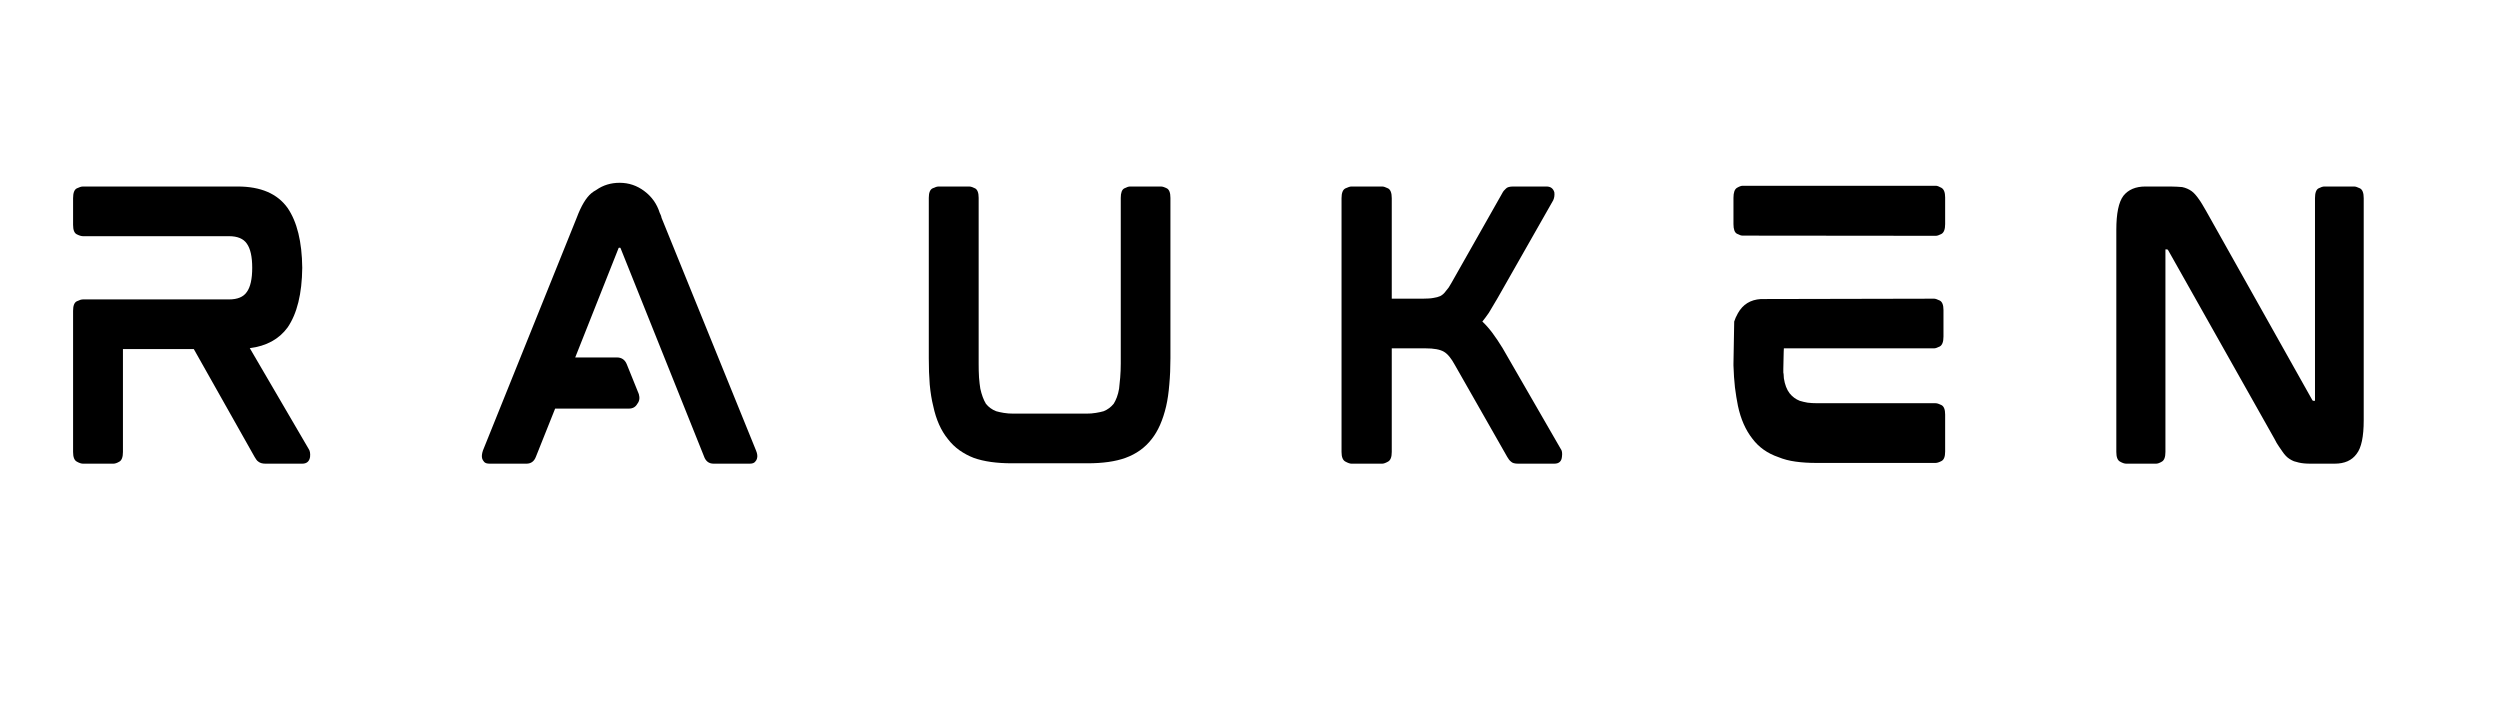
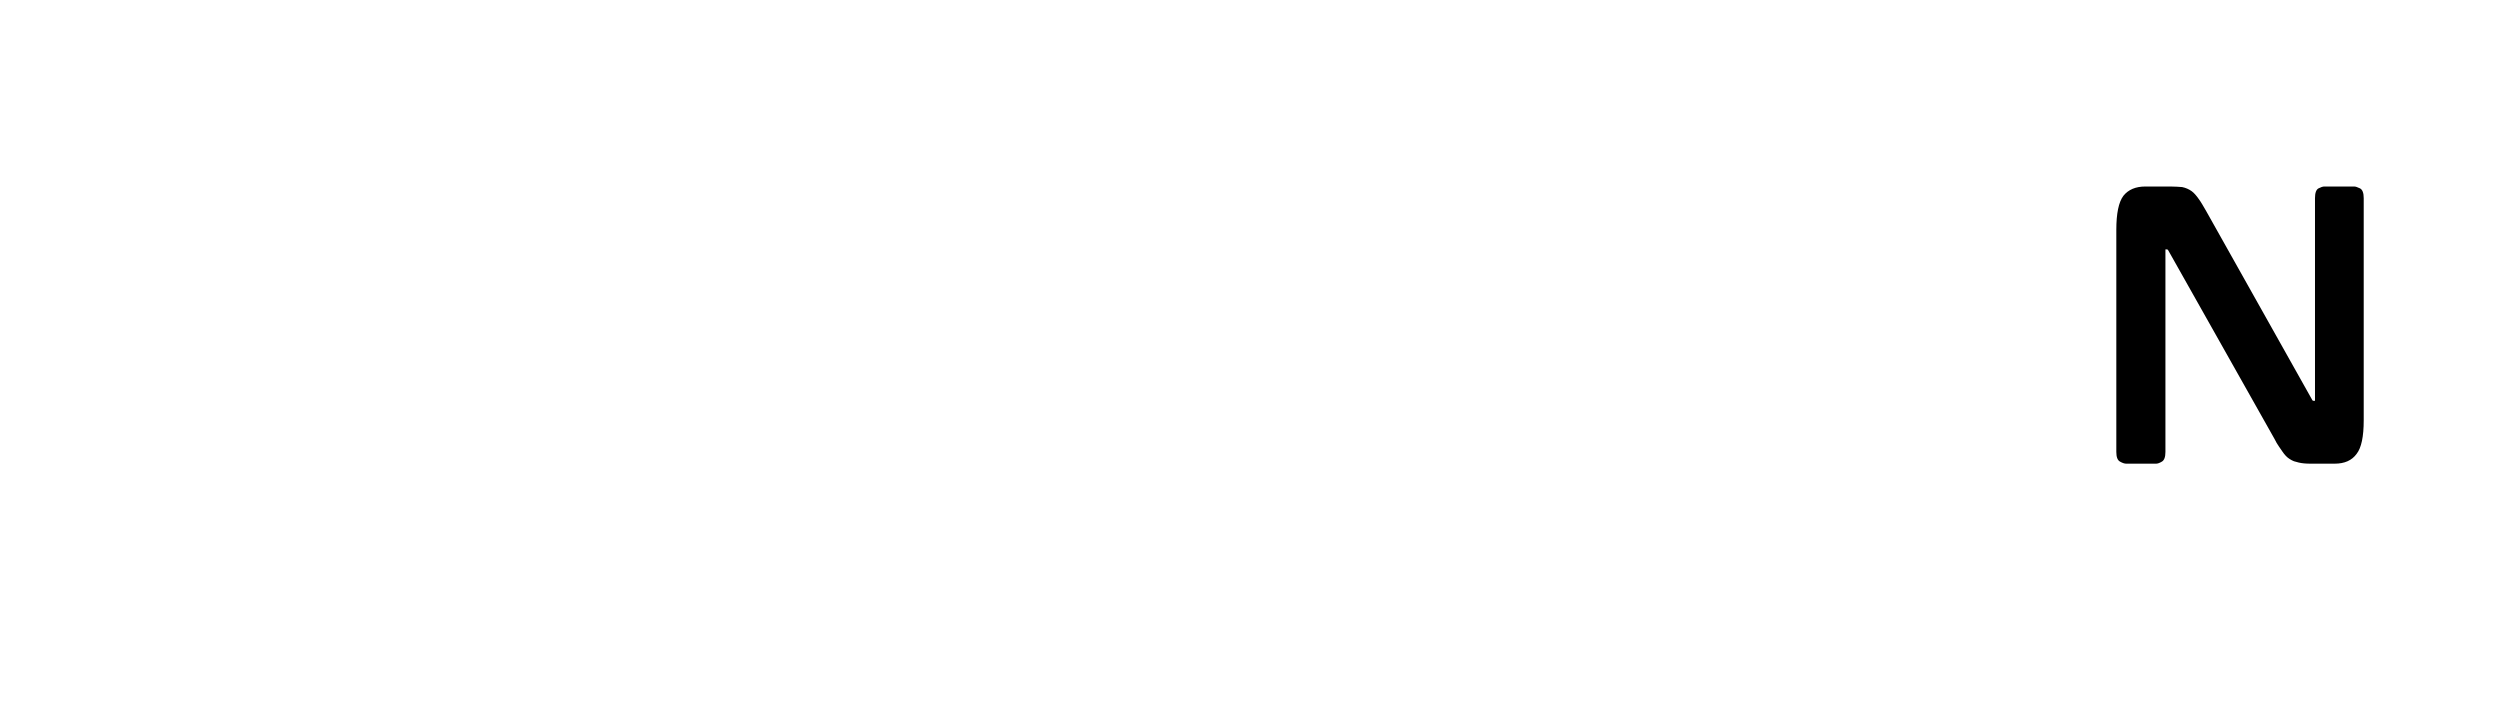
<svg xmlns="http://www.w3.org/2000/svg" version="1.0" preserveAspectRatio="xMidYMid meet" height="80" viewBox="0 0 210 60" zoomAndPan="magnify" width="280">
  <defs>
    <g />
  </defs>
  <g fill-opacity="1" fill="#000000">
    <g transform="translate(3.889, 38.917)">
      <g>
-         <path d="M 21.5 -16.516 L 21.5 -16.344 C 21.5 -16.352 21.5 -16.363 21.5 -16.375 C 21.5 -16.383 21.5 -16.398 21.5 -16.422 C 21.5 -16.441 21.5 -16.457 21.5 -16.469 C 21.5 -16.477 21.5 -16.492 21.5 -16.516 Z M 22.031 -1.219 C 22.145 -1.062 22.188 -0.832 22.156 -0.531 C 22.094 -0.156 21.875 0.031 21.5 0.031 L 18.406 0.031 C 18.156 0.031 17.957 -0.023 17.812 -0.141 C 17.75 -0.18 17.691 -0.238 17.641 -0.312 C 17.598 -0.383 17.551 -0.457 17.5 -0.531 L 12.391 -9.594 L 6.438 -9.594 L 6.438 -0.953 C 6.438 -0.523 6.336 -0.254 6.141 -0.141 C 5.941 -0.023 5.773 0.031 5.641 0.031 L 3.078 0.031 C 2.941 0.031 2.77 -0.023 2.562 -0.141 C 2.352 -0.254 2.25 -0.523 2.25 -0.953 L 2.25 -12.812 C 2.25 -13.238 2.352 -13.504 2.562 -13.609 C 2.77 -13.711 2.941 -13.766 3.078 -13.766 L 15.344 -13.766 C 16.062 -13.766 16.562 -13.973 16.844 -14.391 C 17.145 -14.805 17.297 -15.484 17.297 -16.422 C 17.297 -17.359 17.145 -18.035 16.844 -18.453 C 16.562 -18.867 16.062 -19.078 15.344 -19.078 L 3.078 -19.078 C 2.941 -19.078 2.77 -19.129 2.562 -19.234 C 2.352 -19.336 2.25 -19.602 2.25 -20.031 L 2.25 -22.266 C 2.25 -22.711 2.352 -22.988 2.562 -23.094 C 2.77 -23.195 2.941 -23.25 3.078 -23.25 L 16.078 -23.25 C 18.016 -23.25 19.41 -22.648 20.266 -21.453 C 21.066 -20.285 21.477 -18.609 21.5 -16.422 C 21.477 -14.242 21.066 -12.57 20.266 -11.406 C 19.547 -10.426 18.488 -9.848 17.094 -9.672 Z M 22.031 -1.219" />
-       </g>
+         </g>
    </g>
  </g>
  <g fill-opacity="1" fill="#000000">
    <g transform="translate(38.193, 38.917)">
      <g>
-         <path d="M 17.375 -20.625 L 25.312 -1.078 C 25.426 -0.805 25.453 -0.578 25.391 -0.391 C 25.379 -0.316 25.328 -0.227 25.234 -0.125 C 25.148 -0.02 25 0.031 24.781 0.031 L 21.75 0.031 C 21.352 0.031 21.082 -0.176 20.938 -0.594 L 13.938 -18.062 C 13.914 -18.094 13.906 -18.109 13.906 -18.109 L 13.797 -18.109 C 13.797 -18.109 13.789 -18.102 13.781 -18.094 C 13.77 -18.094 13.758 -18.07 13.75 -18.031 L 10.125 -8.891 L 13.625 -8.891 C 14.02 -8.891 14.297 -8.703 14.453 -8.328 L 15.469 -5.812 C 15.562 -5.488 15.52 -5.219 15.344 -5 C 15.195 -4.727 14.957 -4.594 14.625 -4.594 L 8.438 -4.594 L 6.828 -0.562 C 6.68 -0.164 6.414 0.031 6.031 0.031 L 2.938 0.031 C 2.707 0.031 2.551 -0.02 2.469 -0.125 C 2.383 -0.227 2.332 -0.316 2.312 -0.391 C 2.258 -0.566 2.281 -0.797 2.375 -1.078 L 10.25 -20.625 C 10.625 -21.625 11.035 -22.312 11.484 -22.688 C 11.535 -22.727 11.598 -22.773 11.672 -22.828 C 11.754 -22.879 11.832 -22.926 11.906 -22.969 C 12.469 -23.363 13.117 -23.562 13.859 -23.562 C 14.629 -23.562 15.32 -23.328 15.938 -22.859 C 16.562 -22.391 16.988 -21.785 17.219 -21.047 C 17.25 -20.992 17.281 -20.926 17.312 -20.844 C 17.344 -20.77 17.363 -20.695 17.375 -20.625 Z M 17.375 -20.625" />
-       </g>
+         </g>
    </g>
  </g>
  <g fill-opacity="1" fill="#000000">
    <g transform="translate(75.769, 38.917)">
      <g>
-         <path d="M 21.75 -23.25 C 21.883 -23.25 22.051 -23.195 22.25 -23.094 C 22.445 -22.988 22.547 -22.723 22.547 -22.297 L 22.547 -8.828 C 22.547 -8.035 22.516 -7.301 22.453 -6.625 C 22.398 -5.945 22.312 -5.336 22.188 -4.797 C 21.914 -3.629 21.508 -2.707 20.969 -2.031 C 20.414 -1.312 19.68 -0.785 18.766 -0.453 C 17.922 -0.148 16.859 0 15.578 0 L 9.234 0 C 7.953 0 6.883 -0.148 6.031 -0.453 C 5.602 -0.617 5.203 -0.832 4.828 -1.094 C 4.453 -1.363 4.129 -1.676 3.859 -2.031 C 3.273 -2.75 2.863 -3.672 2.625 -4.797 C 2.488 -5.336 2.391 -5.945 2.328 -6.625 C 2.273 -7.301 2.25 -8.035 2.25 -8.828 L 2.25 -22.297 C 2.25 -22.723 2.352 -22.988 2.562 -23.094 C 2.77 -23.195 2.941 -23.25 3.078 -23.25 L 5.641 -23.25 C 5.773 -23.25 5.941 -23.195 6.141 -23.094 C 6.336 -22.988 6.438 -22.723 6.438 -22.297 L 6.438 -8.375 C 6.438 -7.969 6.445 -7.578 6.469 -7.203 C 6.5 -6.836 6.535 -6.523 6.578 -6.266 C 6.691 -5.754 6.848 -5.332 7.047 -5 C 7.273 -4.719 7.562 -4.508 7.906 -4.375 C 8.094 -4.32 8.305 -4.273 8.547 -4.234 C 8.797 -4.191 9.07 -4.172 9.375 -4.172 L 15.469 -4.172 C 15.77 -4.172 16.039 -4.191 16.281 -4.234 C 16.531 -4.273 16.75 -4.32 16.938 -4.375 C 17.27 -4.508 17.551 -4.719 17.781 -5 C 17.875 -5.145 17.961 -5.328 18.047 -5.547 C 18.129 -5.766 18.191 -6.004 18.234 -6.266 C 18.266 -6.523 18.297 -6.836 18.328 -7.203 C 18.359 -7.578 18.375 -7.969 18.375 -8.375 L 18.375 -22.297 C 18.375 -22.723 18.473 -22.988 18.672 -23.094 C 18.867 -23.195 19.031 -23.25 19.156 -23.25 Z M 21.75 -23.25" />
-       </g>
+         </g>
    </g>
  </g>
  <g fill-opacity="1" fill="#000000">
    <g transform="translate(110.439, 38.917)">
      <g>
-         <path d="M 15.781 -9.672 L 20.656 -1.219 C 20.77 -1.082 20.805 -0.863 20.766 -0.562 C 20.734 -0.164 20.52 0.031 20.125 0.031 L 17.078 0.031 C 16.797 0.031 16.598 -0.023 16.484 -0.141 C 16.367 -0.234 16.266 -0.363 16.172 -0.531 L 11.766 -8.266 C 11.461 -8.828 11.156 -9.195 10.844 -9.375 C 10.52 -9.562 10.008 -9.656 9.312 -9.656 L 6.469 -9.656 L 6.469 -0.953 C 6.469 -0.523 6.363 -0.254 6.156 -0.141 C 5.945 -0.023 5.785 0.031 5.672 0.031 L 3.078 0.031 C 2.961 0.031 2.797 -0.023 2.578 -0.141 C 2.359 -0.254 2.25 -0.523 2.25 -0.953 L 2.25 -22.266 C 2.25 -22.711 2.359 -22.988 2.578 -23.094 C 2.797 -23.195 2.961 -23.25 3.078 -23.25 L 5.672 -23.25 C 5.785 -23.25 5.945 -23.195 6.156 -23.094 C 6.363 -22.988 6.469 -22.711 6.469 -22.266 L 6.469 -13.828 L 9.062 -13.828 C 9.25 -13.828 9.414 -13.832 9.562 -13.844 C 9.719 -13.852 9.852 -13.867 9.969 -13.891 C 10.188 -13.922 10.379 -13.973 10.547 -14.047 C 10.723 -14.141 10.875 -14.273 11 -14.453 C 11.082 -14.547 11.164 -14.648 11.25 -14.766 C 11.332 -14.891 11.41 -15.02 11.484 -15.156 L 15.75 -22.688 C 15.82 -22.832 15.926 -22.961 16.062 -23.078 C 16.164 -23.191 16.367 -23.25 16.672 -23.25 L 19.469 -23.25 C 19.812 -23.25 20.031 -23.086 20.125 -22.766 C 20.156 -22.523 20.125 -22.301 20.031 -22.094 L 15.375 -13.906 C 15.094 -13.438 14.844 -13.016 14.625 -12.641 C 14.52 -12.504 14.426 -12.375 14.344 -12.25 C 14.258 -12.133 14.172 -12.02 14.078 -11.906 C 14.359 -11.645 14.641 -11.328 14.922 -10.953 C 15.203 -10.578 15.488 -10.148 15.781 -9.672 Z M 15.781 -9.672" />
-       </g>
+         </g>
    </g>
  </g>
  <g fill-opacity="1" fill="#000000">
    <g transform="translate(143.361, 38.917)">
      <g>
-         <path d="M 19.219 -5.047 C 19.352 -5.047 19.52 -4.992 19.719 -4.891 C 19.926 -4.785 20.031 -4.52 20.031 -4.094 L 20.031 -0.984 C 20.031 -0.555 19.926 -0.289 19.719 -0.188 C 19.52 -0.082 19.352 -0.031 19.219 -0.031 L 9.203 -0.031 C 8.578 -0.031 8 -0.066 7.469 -0.141 C 6.945 -0.211 6.469 -0.336 6.031 -0.516 C 5.113 -0.828 4.383 -1.344 3.844 -2.062 C 3.27 -2.789 2.863 -3.711 2.625 -4.828 C 2.531 -5.297 2.445 -5.812 2.375 -6.375 C 2.312 -6.938 2.27 -7.551 2.25 -8.219 L 2.25 -8.359 L 2.312 -11.906 C 2.375 -12.113 2.477 -12.348 2.625 -12.609 C 3.039 -13.348 3.68 -13.742 4.547 -13.797 L 19.109 -13.828 C 19.211 -13.828 19.367 -13.773 19.578 -13.672 C 19.785 -13.566 19.891 -13.301 19.891 -12.875 L 19.891 -10.641 C 19.891 -10.203 19.785 -9.926 19.578 -9.812 C 19.367 -9.707 19.211 -9.656 19.109 -9.656 L 6.484 -9.656 C 6.484 -9.656 6.477 -9.551 6.469 -9.344 C 6.469 -9.133 6.461 -8.895 6.453 -8.625 C 6.441 -8.363 6.438 -8.129 6.438 -7.922 C 6.438 -7.723 6.438 -7.625 6.438 -7.625 C 6.457 -7.539 6.469 -7.457 6.469 -7.375 C 6.469 -7.289 6.473 -7.211 6.484 -7.141 C 6.566 -6.609 6.727 -6.188 6.969 -5.875 C 7.195 -5.594 7.477 -5.383 7.812 -5.25 C 8.02 -5.188 8.238 -5.133 8.469 -5.094 C 8.707 -5.062 8.977 -5.047 9.281 -5.047 Z M 4.734 -13.578 Z M 19.25 -23.312 C 19.363 -23.312 19.52 -23.254 19.719 -23.141 C 19.926 -23.023 20.031 -22.754 20.031 -22.328 L 20.031 -20.094 C 20.031 -19.656 19.926 -19.379 19.719 -19.266 C 19.52 -19.16 19.363 -19.109 19.25 -19.109 L 3.016 -19.125 C 2.898 -19.125 2.742 -19.176 2.547 -19.281 C 2.348 -19.383 2.25 -19.656 2.25 -20.094 L 2.25 -22.297 C 2.25 -22.742 2.348 -23.023 2.547 -23.141 C 2.742 -23.254 2.898 -23.312 3.016 -23.312 Z M 19.25 -23.312" />
-       </g>
+         </g>
    </g>
  </g>
  <g fill-opacity="1" fill="#000000">
    <g transform="translate(175.521, 38.917)">
      <g>
-         <path d="M 22.234 -23.25 C 22.348 -23.25 22.508 -23.195 22.719 -23.094 C 22.926 -22.988 23.031 -22.711 23.031 -22.266 L 23.031 -3.609 C 23.031 -2.234 22.832 -1.297 22.438 -0.797 C 22.039 -0.242 21.426 0.031 20.594 0.031 L 18.547 0.031 C 18.16 0.031 17.836 0 17.578 -0.062 C 17.441 -0.094 17.305 -0.129 17.172 -0.172 C 17.047 -0.223 16.926 -0.285 16.812 -0.359 C 16.594 -0.492 16.391 -0.703 16.203 -0.984 C 16.109 -1.117 16.004 -1.27 15.891 -1.438 C 15.773 -1.602 15.66 -1.801 15.547 -2.031 L 6.609 -17.891 C 6.586 -17.93 6.566 -17.953 6.547 -17.953 C 6.523 -17.961 6.516 -17.969 6.516 -17.969 L 6.375 -17.969 C 6.375 -17.969 6.375 -17.961 6.375 -17.953 C 6.375 -17.953 6.375 -17.941 6.375 -17.922 L 6.375 -0.953 C 6.375 -0.523 6.273 -0.254 6.078 -0.141 C 5.879 -0.023 5.719 0.031 5.594 0.031 L 3.078 0.031 C 2.941 0.031 2.77 -0.023 2.562 -0.141 C 2.352 -0.254 2.25 -0.523 2.25 -0.953 L 2.25 -19.609 C 2.25 -20.984 2.445 -21.938 2.844 -22.469 C 3.258 -22.988 3.875 -23.25 4.688 -23.25 L 6.797 -23.25 C 6.984 -23.25 7.16 -23.242 7.328 -23.234 C 7.504 -23.223 7.656 -23.211 7.781 -23.203 C 8.082 -23.141 8.348 -23.023 8.578 -22.859 C 8.766 -22.723 8.961 -22.504 9.172 -22.203 C 9.266 -22.078 9.363 -21.926 9.469 -21.75 C 9.57 -21.582 9.68 -21.395 9.797 -21.188 L 18.703 -5.328 C 18.723 -5.273 18.754 -5.25 18.797 -5.25 L 18.938 -5.25 C 18.938 -5.27 18.938 -5.281 18.938 -5.281 C 18.938 -5.281 18.938 -5.289 18.938 -5.312 L 18.938 -22.266 C 18.938 -22.711 19.035 -22.988 19.234 -23.094 C 19.43 -23.195 19.594 -23.25 19.719 -23.25 Z M 22.234 -23.25" />
+         <path d="M 22.234 -23.25 C 22.348 -23.25 22.508 -23.195 22.719 -23.094 C 22.926 -22.988 23.031 -22.711 23.031 -22.266 L 23.031 -3.609 C 23.031 -2.234 22.832 -1.297 22.438 -0.797 C 22.039 -0.242 21.426 0.031 20.594 0.031 L 18.547 0.031 C 18.16 0.031 17.836 0 17.578 -0.062 C 17.441 -0.094 17.305 -0.129 17.172 -0.172 C 17.047 -0.223 16.926 -0.285 16.812 -0.359 C 16.594 -0.492 16.391 -0.703 16.203 -0.984 C 16.109 -1.117 16.004 -1.27 15.891 -1.438 C 15.773 -1.602 15.66 -1.801 15.547 -2.031 L 6.609 -17.891 C 6.586 -17.93 6.566 -17.953 6.547 -17.953 C 6.523 -17.961 6.516 -17.969 6.516 -17.969 L 6.375 -17.969 C 6.375 -17.969 6.375 -17.961 6.375 -17.953 C 6.375 -17.953 6.375 -17.941 6.375 -17.922 L 6.375 -0.953 C 6.375 -0.523 6.273 -0.254 6.078 -0.141 C 5.879 -0.023 5.719 0.031 5.594 0.031 L 3.078 0.031 C 2.941 0.031 2.77 -0.023 2.562 -0.141 C 2.352 -0.254 2.25 -0.523 2.25 -0.953 L 2.25 -19.609 C 2.25 -20.984 2.445 -21.938 2.844 -22.469 C 3.258 -22.988 3.875 -23.25 4.688 -23.25 L 6.797 -23.25 C 6.984 -23.25 7.16 -23.242 7.328 -23.234 C 7.504 -23.223 7.656 -23.211 7.781 -23.203 C 8.082 -23.141 8.348 -23.023 8.578 -22.859 C 8.766 -22.723 8.961 -22.504 9.172 -22.203 C 9.266 -22.078 9.363 -21.926 9.469 -21.75 C 9.57 -21.582 9.68 -21.395 9.797 -21.188 L 18.703 -5.328 C 18.723 -5.273 18.754 -5.25 18.797 -5.25 L 18.938 -5.25 C 18.938 -5.281 18.938 -5.289 18.938 -5.312 L 18.938 -22.266 C 18.938 -22.711 19.035 -22.988 19.234 -23.094 C 19.43 -23.195 19.594 -23.25 19.719 -23.25 Z M 22.234 -23.25" />
      </g>
    </g>
  </g>
</svg>